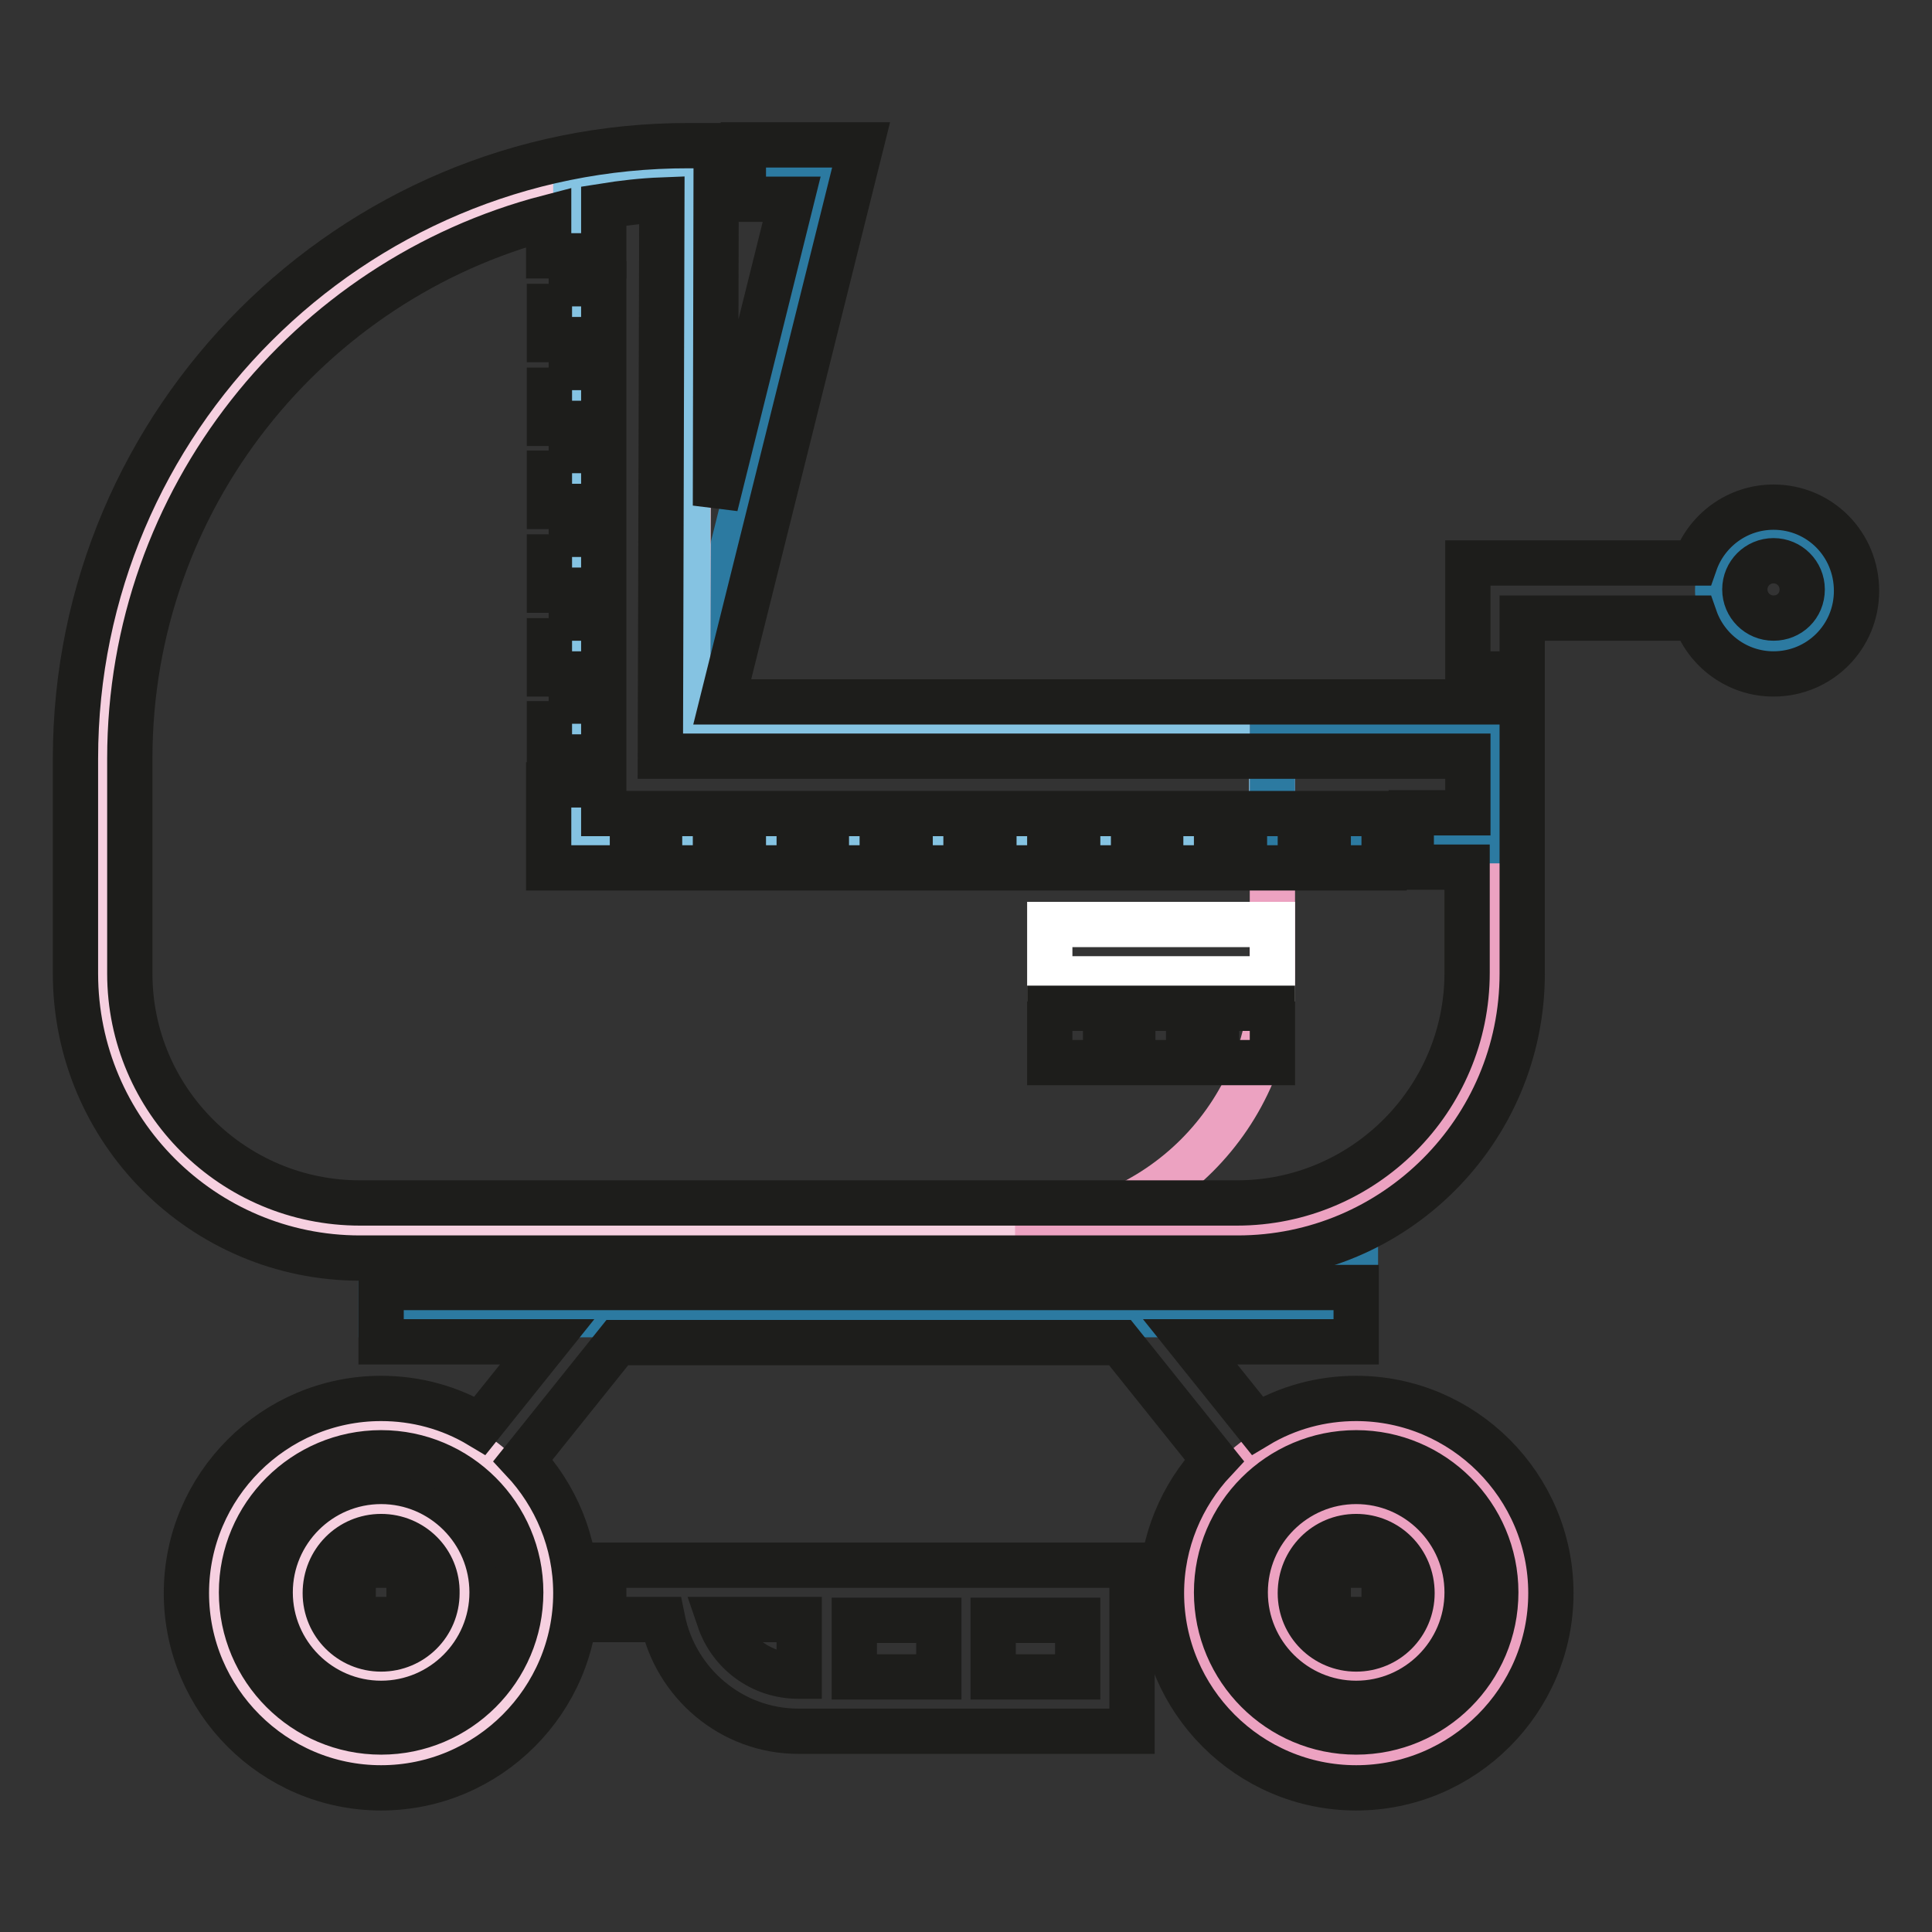
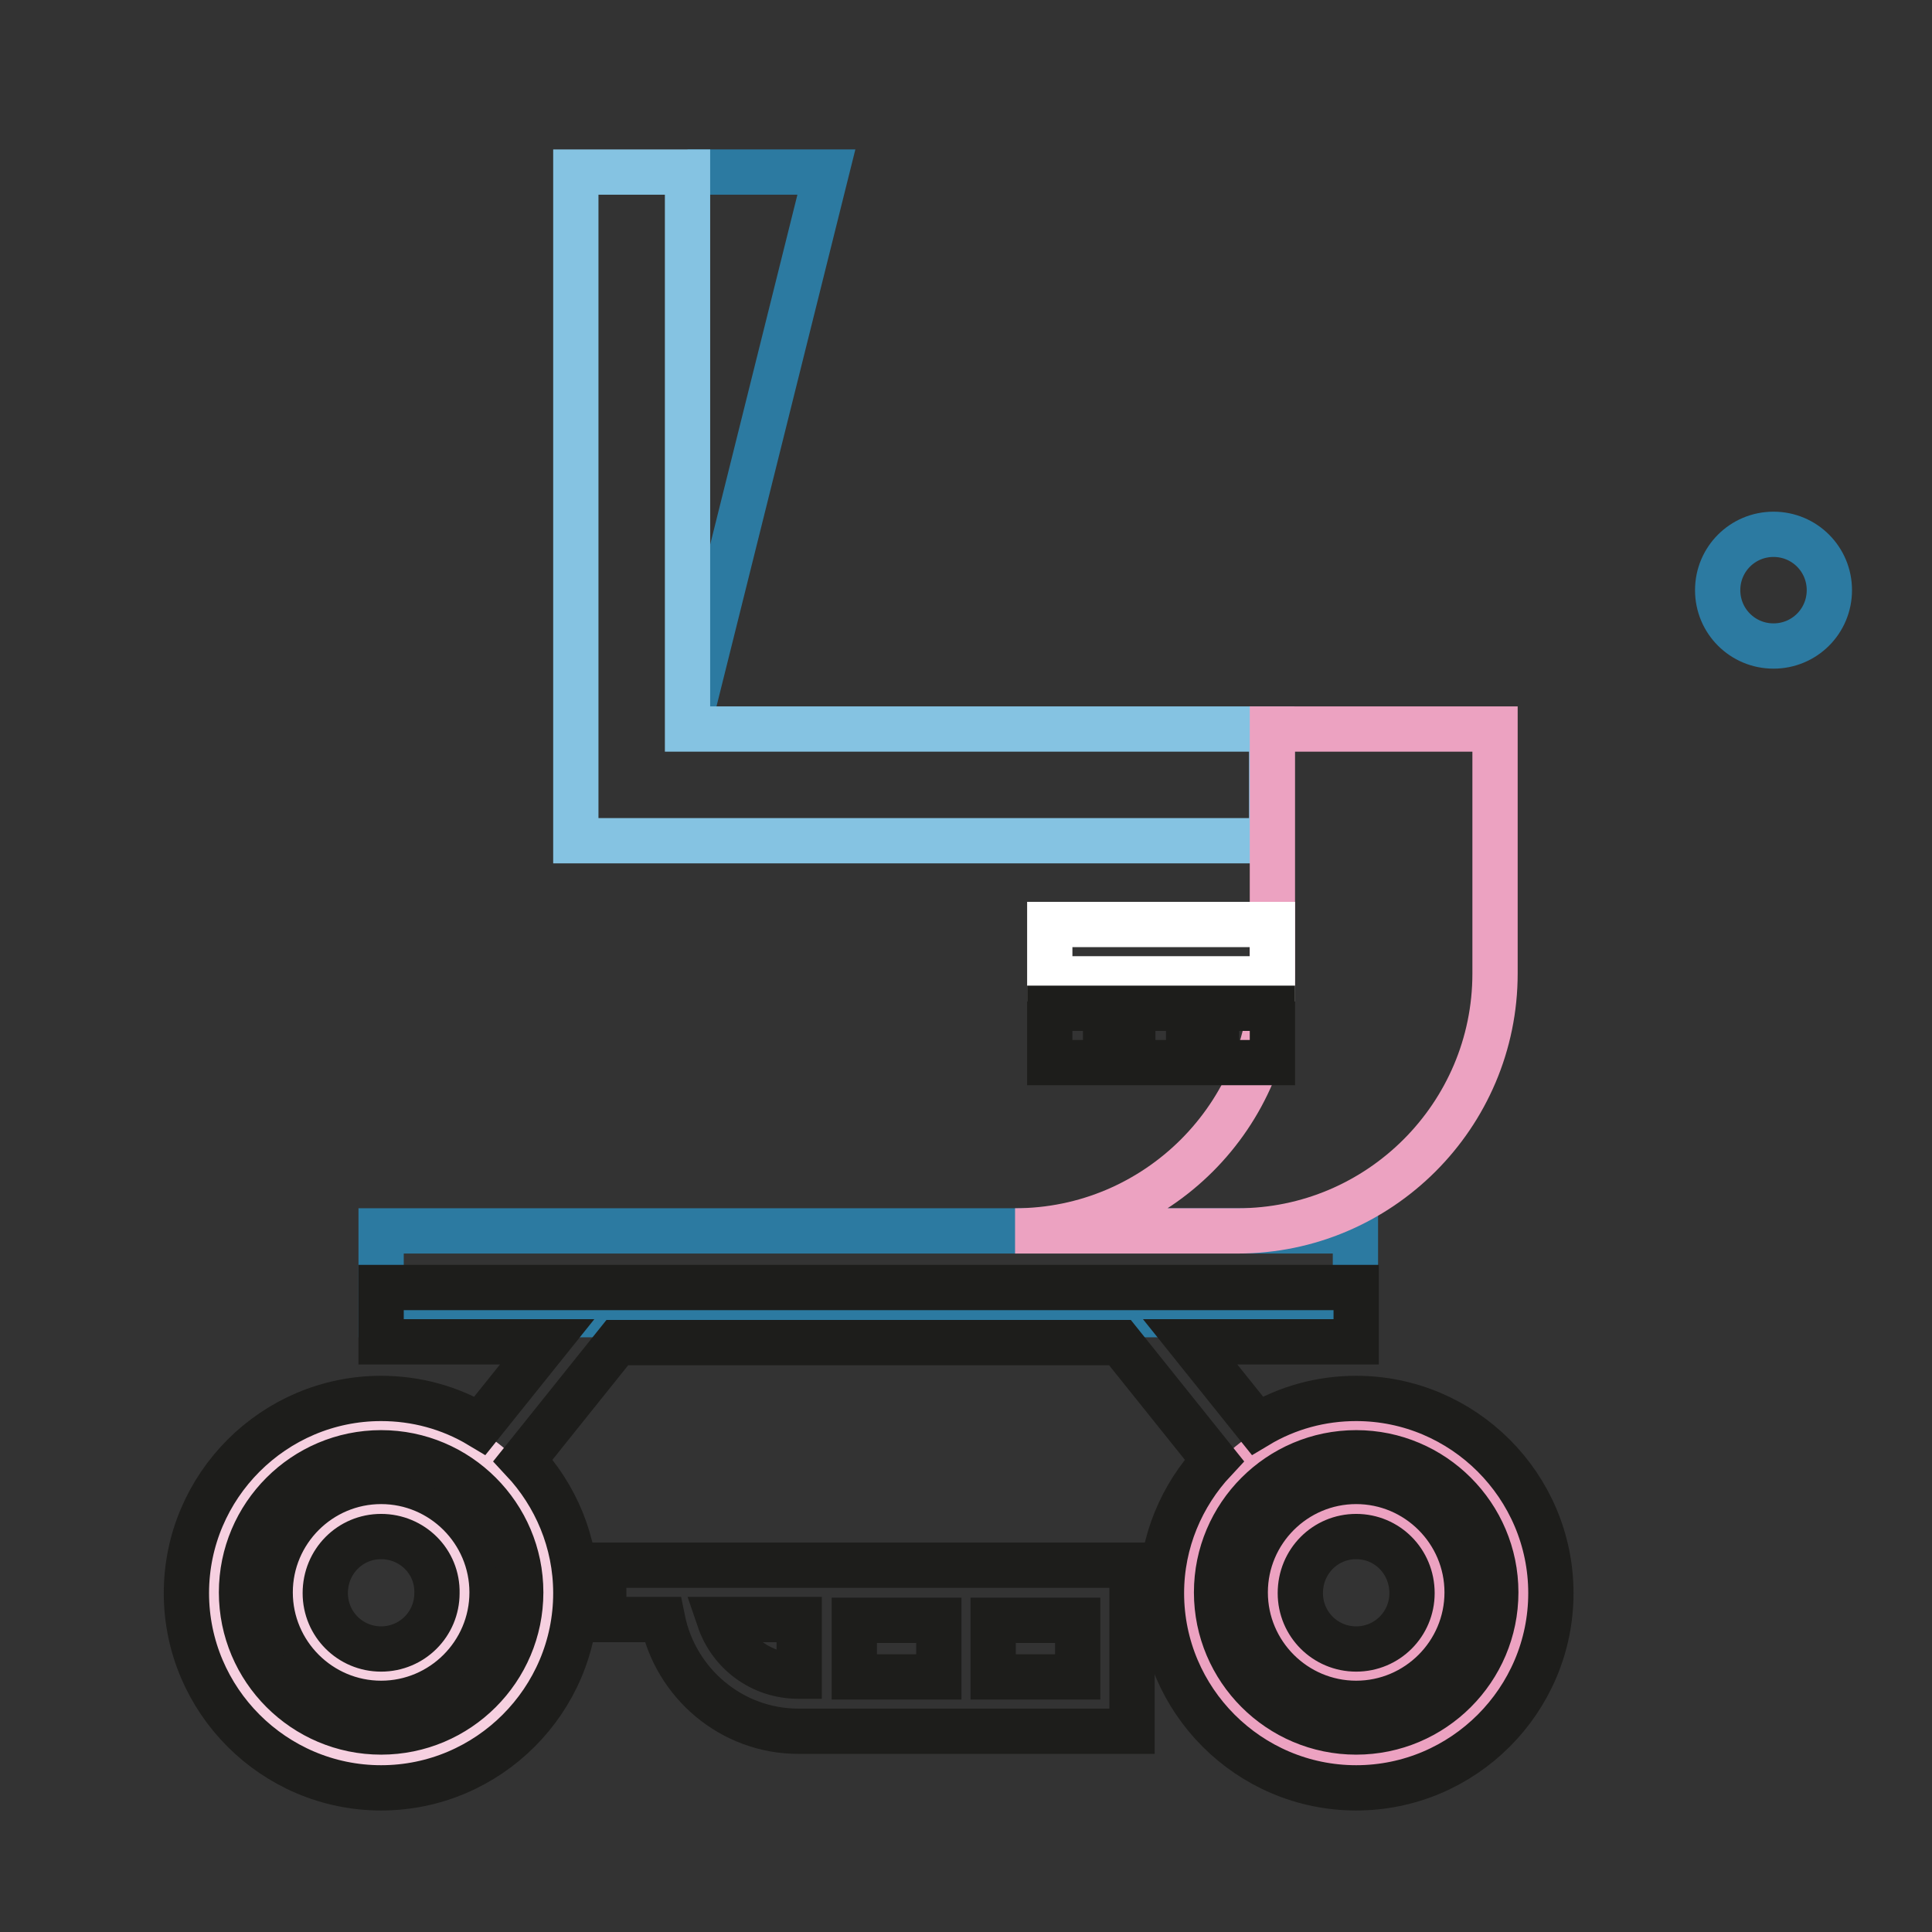
<svg xmlns="http://www.w3.org/2000/svg" version="1.1" x="0px" y="0px" viewBox="0 0 256 256" enable-background="new 0 0 256 256" xml:space="preserve">
  <rect x="0" y="0" width="256" height="256" fill="#333333" stroke="none" />
  <g>
    <path stroke-width="6" fill-opacity="0" stroke="#2c7aa1" d="M91.1,96.6l18.4-73.8H91.1" />
    <path stroke-width="6" fill-opacity="0" stroke="#f6d0e0" d="M50.5,188.9c-12.2,0-22.1,9.9-22.1,22.1s9.9,22.1,22.1,22.1c12.2,0,22.1-9.9,22.1-22.1 C72.7,198.8,62.7,188.9,50.5,188.9z M50.5,222.1c-6.1,0-11.1-5-11.1-11.1c0-6.1,5-11.1,11.1-11.1c6.1,0,11.1,5,11.1,11.1 C61.6,217.1,56.6,222.1,50.5,222.1z" />
    <path stroke-width="6" fill-opacity="0" stroke="#eca2c1" d="M179.7,188.9c-12.2,0-22.1,9.9-22.1,22.1s9.9,22.1,22.1,22.1c12.2,0,22.1-9.9,22.1-22.1 S191.9,188.9,179.7,188.9z M179.7,222.1c-6.1,0-11.1-5-11.1-11.1c0-6.1,5-11.1,11.1-11.1s11.1,5,11.1,11.1 C190.7,217.1,185.8,222.1,179.7,222.1L179.7,222.1z" />
    <path stroke-width="6" fill-opacity="0" stroke="#2c7aa1" d="M50.5,163.1h129.1v11.1H50.5V163.1z" />
    <path stroke-width="6" fill-opacity="0" stroke="#2c7aa1" d="M227.6,78.2c0,4.1,3.3,7.4,7.4,7.4c4.1,0,7.4-3.3,7.4-7.4c0,0,0,0,0,0c0-4.1-3.3-7.4-7.4-7.4 C230.9,70.8,227.6,74.1,227.6,78.2C227.6,78.2,227.6,78.2,227.6,78.2z" />
-     <path stroke-width="6" fill-opacity="0" stroke="#f6d0e0" d="M198.1,96.6V129c0,18.8-15.3,34.1-34.1,34.1H47.7c-18.8,0-34.1-15.3-34.1-34.1v-28.5 c0-42.9,34.8-77.7,77.7-77.7l-0.2,73.8L198.1,96.6L198.1,96.6z" />
    <path stroke-width="6" fill-opacity="0" stroke="#85c3e2" d="M91.1,96.6V22.8H76.3v88.6h92.2V96.6H91.1z" />
    <path stroke-width="6" fill-opacity="0" stroke="#eca2c1" d="M168.6,96.6V129c0,18.8-15.3,34.1-34.1,34.1H164c18.8,0,34.1-15.3,34.1-34.1V96.6H168.6z" />
-     <path stroke-width="6" fill-opacity="0" stroke="#2c7aa1" d="M168.6,96.6h29.5v14.8h-29.5V96.6z" />
-     <path stroke-width="6" fill-opacity="0" stroke="#1d1d1b" d="M235,67.2c-4.8,0-8.9,3.1-10.4,7.4h-30.1v14.7h7.2v-7.4h22.9c1.5,4.3,5.6,7.4,10.4,7.4c6.1,0,11-4.9,11-11 C246,72.1,241.1,67.2,235,67.2L235,67.2z M235,81.9c-2.1,0-3.8-1.7-3.8-3.8c0-2.1,1.7-3.8,3.8-3.8c2.1,0,3.8,1.7,3.8,3.8 C238.8,80.3,237.1,81.9,235,81.9z M72.7,37.6H80V45h-7.2V37.6z M72.7,48.7H80v7.4h-7.2V48.7z M72.7,59.7H80v7.4h-7.2V59.7z  M72.7,70.8H80v7.4h-7.2V70.8z M72.7,81.9H80v7.4h-7.2V81.9z M72.7,92.9H80v7.4h-7.2V92.9z M83.7,115h-11v-11H80v3.8h3.8V115z  M87.4,107.8h7.4v7.2h-7.4V107.8z M98.5,107.8h7.4v7.2h-7.4V107.8z M109.5,107.8h7.4v7.2h-7.4V107.8z M120.6,107.8h7.4v7.2h-7.4 V107.8z M131.7,107.8h7.4v7.2h-7.4V107.8z M142.8,107.8h7.4v7.2h-7.4V107.8z M153.8,107.8h7.4v7.2h-7.4V107.8z M164.9,107.8h7.4 v7.2h-7.4V107.8z M176,107.8h7.4v7.2H176V107.8z" />
    <path stroke-width="6" fill-opacity="0" stroke="#ffffff" d="M139.1,122.5h29.5v7.2h-29.5V122.5z" />
    <path stroke-width="6" fill-opacity="0" stroke="#1d1d1b" d="M139.1,133.6h7.4v7.2h-7.4V133.6z M150.1,133.6h7.4v7.2h-7.4V133.6z M161.2,133.6h7.4v7.2h-7.4V133.6z  M50.5,225.7c-8.1,0-14.7-6.6-14.7-14.7s6.6-14.7,14.7-14.7c8.1,0,14.7,6.6,14.7,14.7C65.2,219.1,58.6,225.7,50.5,225.7z  M50.5,203.6c-4.1,0-7.4,3.3-7.4,7.5c0,4.1,3.3,7.4,7.4,7.4s7.4-3.3,7.4-7.4C58,206.9,54.6,203.6,50.5,203.6z M179.7,225.7 c-8.1,0-14.7-6.6-14.7-14.7s6.6-14.7,14.7-14.7c8.1,0,14.7,6.6,14.7,14.7S187.8,225.7,179.7,225.7z M179.7,203.6 c-4.1,0-7.4,3.3-7.4,7.5c0,4.1,3.3,7.4,7.4,7.4c4.1,0,7.4-3.3,7.4-7.4C187.1,206.9,183.8,203.6,179.7,203.6z" />
-     <path stroke-width="6" fill-opacity="0" stroke="#1d1d1b" d="M46.8,207.4h7.4v7.2h-7.4V207.4z M176,207.4h7.4v7.2H176V207.4z M164,166.7c20.8,0,37.7-16.9,37.7-37.7V93 h-106l18.4-73.8H98.5v7.2h6.4L94.8,67l0.1-47.7h-3.6C46.5,19.2,10,55.7,10,100.5V129c0,20.8,16.9,37.7,37.7,37.7H164L164,166.7z  M17.2,129v-28.5c0-34.4,23.6-63.4,55.5-71.7v5.1H80v-6.6c2.5-0.4,5.1-0.7,7.7-0.8l-0.2,73.7h107v7.5H187v7.2h7.4v14 c0,16.8-13.7,30.5-30.5,30.5H47.7C30.9,159.4,17.2,145.8,17.2,129L17.2,129z" />
    <path stroke-width="6" fill-opacity="0" stroke="#1d1d1b" d="M179.7,185.3c-4.6,0-9.1,1.2-13.1,3.6l-8.9-11.1h22v-7.2H50.5v7.2h22l-8.9,11.1c-4-2.4-8.5-3.6-13.1-3.6 c-14.2,0-25.8,11.6-25.8,25.8s11.6,25.8,25.8,25.8c14.2,0,25.8-11.6,25.8-25.8c0-6.8-2.7-13-7-17.6l12.5-15.6h66.6l12.5,15.6 c-4.3,4.6-7,10.8-7,17.6c0,14.2,11.6,25.8,25.8,25.8c14.2,0,25.8-11.6,25.8-25.8S193.9,185.3,179.7,185.3L179.7,185.3z M50.5,229.5 c-10.2,0-18.5-8.3-18.5-18.5c0-10.2,8.3-18.5,18.5-18.5S69,200.8,69,211C69,221.2,60.7,229.5,50.5,229.5z M179.7,229.5 c-10.2,0-18.5-8.3-18.5-18.5c0-10.2,8.3-18.5,18.5-18.5c10.2,0,18.5,8.3,18.5,18.5C198.2,221.2,189.9,229.5,179.7,229.5z" />
    <path stroke-width="6" fill-opacity="0" stroke="#1d1d1b" d="M80,214.6h7.8c1.7,8.4,9.1,14.8,18,14.8h44.2v-22H80V214.6z M113.2,222.2v-7.5h11.2v7.5H113.2z  M142.8,222.2h-11.2v-7.5h11.2V222.2z M105.9,214.6v7.5h-0.1c-4.9,0-9-3.1-10.5-7.5H105.9z" />
  </g>
</svg>